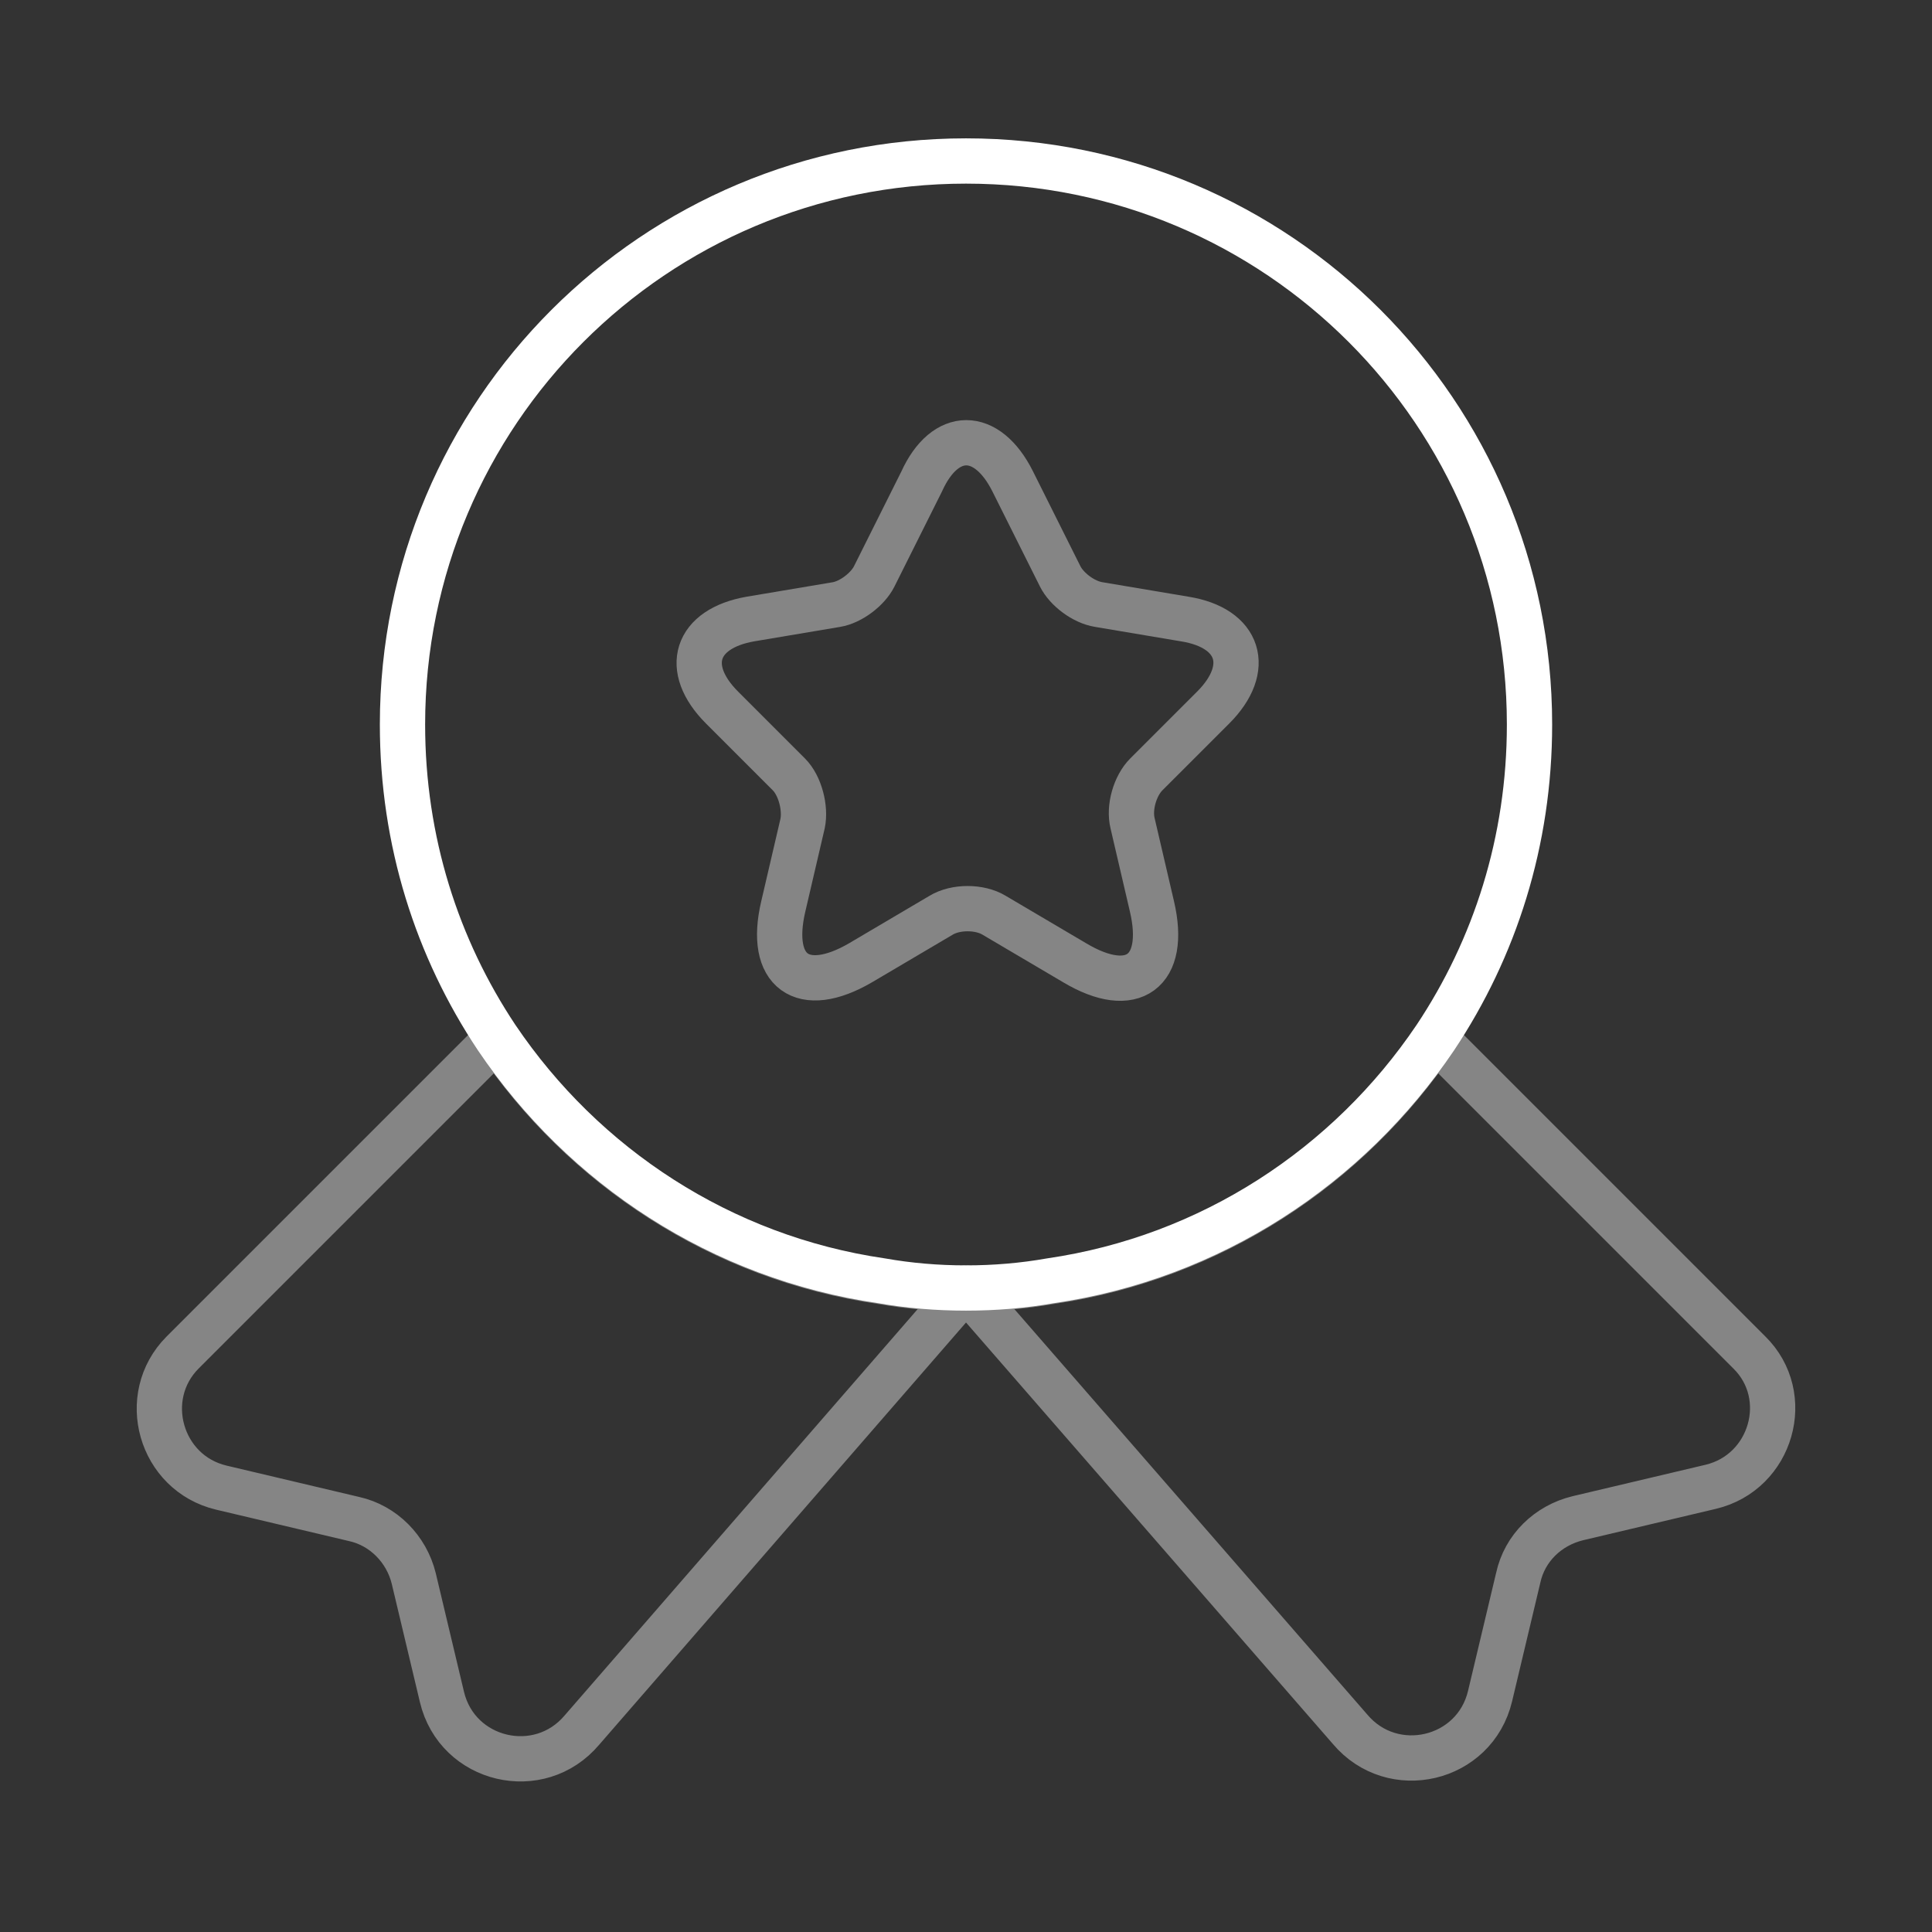
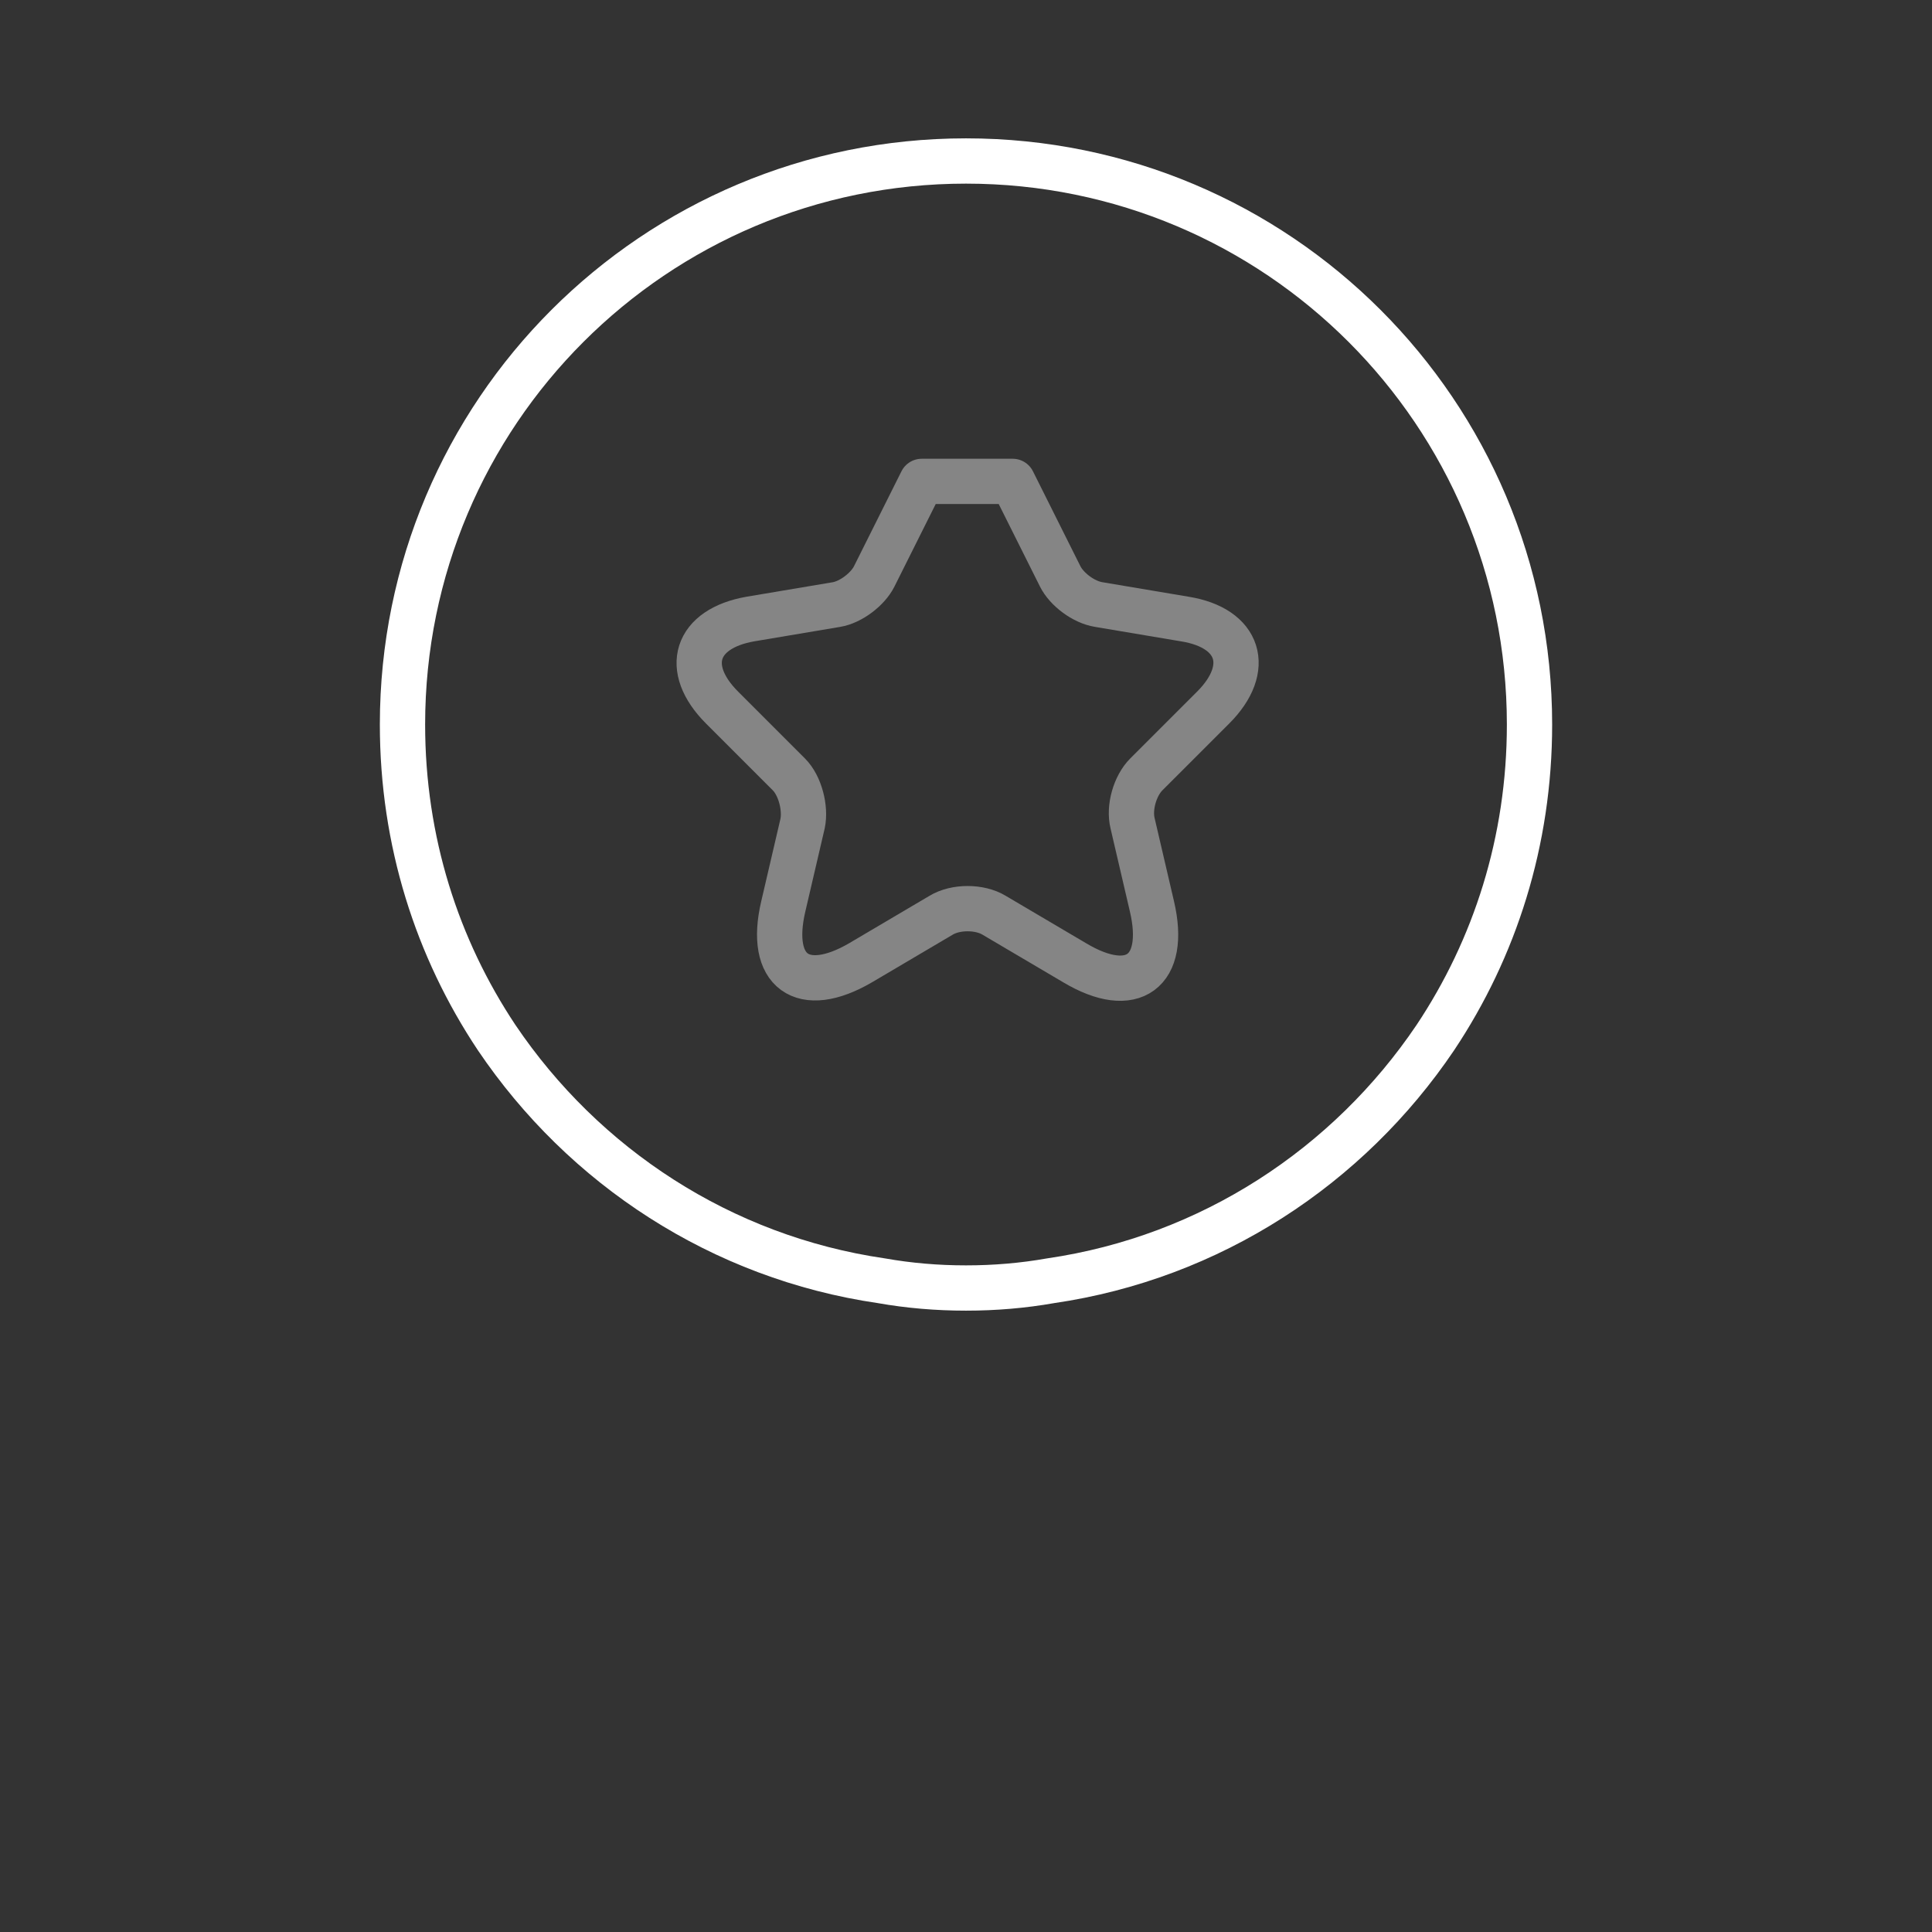
<svg xmlns="http://www.w3.org/2000/svg" width="64" height="64" viewBox="0 0 64 64" fill="none">
  <rect x="0" y="0" width="64" height="64" fill="#333333" stroke="none" />
  <path d="M50.667 24C50.667 27.867 49.52 31.413 47.547 34.373C44.667 38.64 40.107 41.653 34.8 42.427C33.893 42.587 32.96 42.667 32 42.667C31.04 42.667 30.107 42.587 29.2 42.427C23.893 41.653 19.333 38.64 16.453 34.373C14.48 31.413 13.333 27.867 13.333 24C13.333 13.68 21.68 5.333 32 5.333C42.32 5.333 50.667 13.68 50.667 24Z" stroke="white" stroke-width="1.5" stroke-linecap="round" stroke-linejoin="round" />
-   <path opacity="0.4" d="M56.667 49.253L52.267 50.293C51.28 50.533 50.507 51.28 50.293 52.267L49.36 56.187C48.853 58.32 46.133 58.96 44.72 57.28L32 42.667L19.28 57.307C17.867 58.987 15.147 58.347 14.64 56.213L13.707 52.293C13.467 51.307 12.693 50.533 11.733 50.32L7.333 49.28C5.307 48.8 4.587 46.267 6.053 44.8L16.453 34.4C19.333 38.667 23.893 41.68 29.2 42.453C30.107 42.613 31.04 42.693 32 42.693C32.96 42.693 33.893 42.613 34.8 42.453C40.107 41.68 44.667 38.667 47.547 34.4L57.947 44.8C59.413 46.24 58.693 48.773 56.667 49.253Z" stroke="white" stroke-width="1.5" stroke-linecap="round" stroke-linejoin="round" />
-   <path opacity="0.4" d="M33.547 15.947L35.12 19.093C35.333 19.52 35.893 19.947 36.4 20.027L39.253 20.507C41.067 20.8 41.493 22.133 40.187 23.44L37.973 25.653C37.6 26.027 37.387 26.747 37.52 27.28L38.16 30.027C38.667 32.187 37.52 33.04 35.6 31.893L32.933 30.32C32.453 30.027 31.653 30.027 31.173 30.32L28.507 31.893C26.587 33.013 25.44 32.187 25.947 30.027L26.587 27.28C26.693 26.773 26.507 26.027 26.133 25.653L23.92 23.44C22.613 22.133 23.04 20.827 24.853 20.507L27.707 20.027C28.187 19.947 28.747 19.52 28.96 19.093L30.533 15.947C31.307 14.24 32.693 14.24 33.547 15.947Z" stroke="white" stroke-width="1.5" stroke-linecap="round" stroke-linejoin="round" />
+   <path opacity="0.4" d="M33.547 15.947L35.12 19.093C35.333 19.52 35.893 19.947 36.4 20.027L39.253 20.507C41.067 20.8 41.493 22.133 40.187 23.44L37.973 25.653C37.6 26.027 37.387 26.747 37.52 27.28L38.16 30.027C38.667 32.187 37.52 33.04 35.6 31.893L32.933 30.32C32.453 30.027 31.653 30.027 31.173 30.32L28.507 31.893C26.587 33.013 25.44 32.187 25.947 30.027L26.587 27.28C26.693 26.773 26.507 26.027 26.133 25.653L23.92 23.44C22.613 22.133 23.04 20.827 24.853 20.507L27.707 20.027C28.187 19.947 28.747 19.52 28.96 19.093L30.533 15.947Z" stroke="white" stroke-width="1.5" stroke-linecap="round" stroke-linejoin="round" />
</svg>